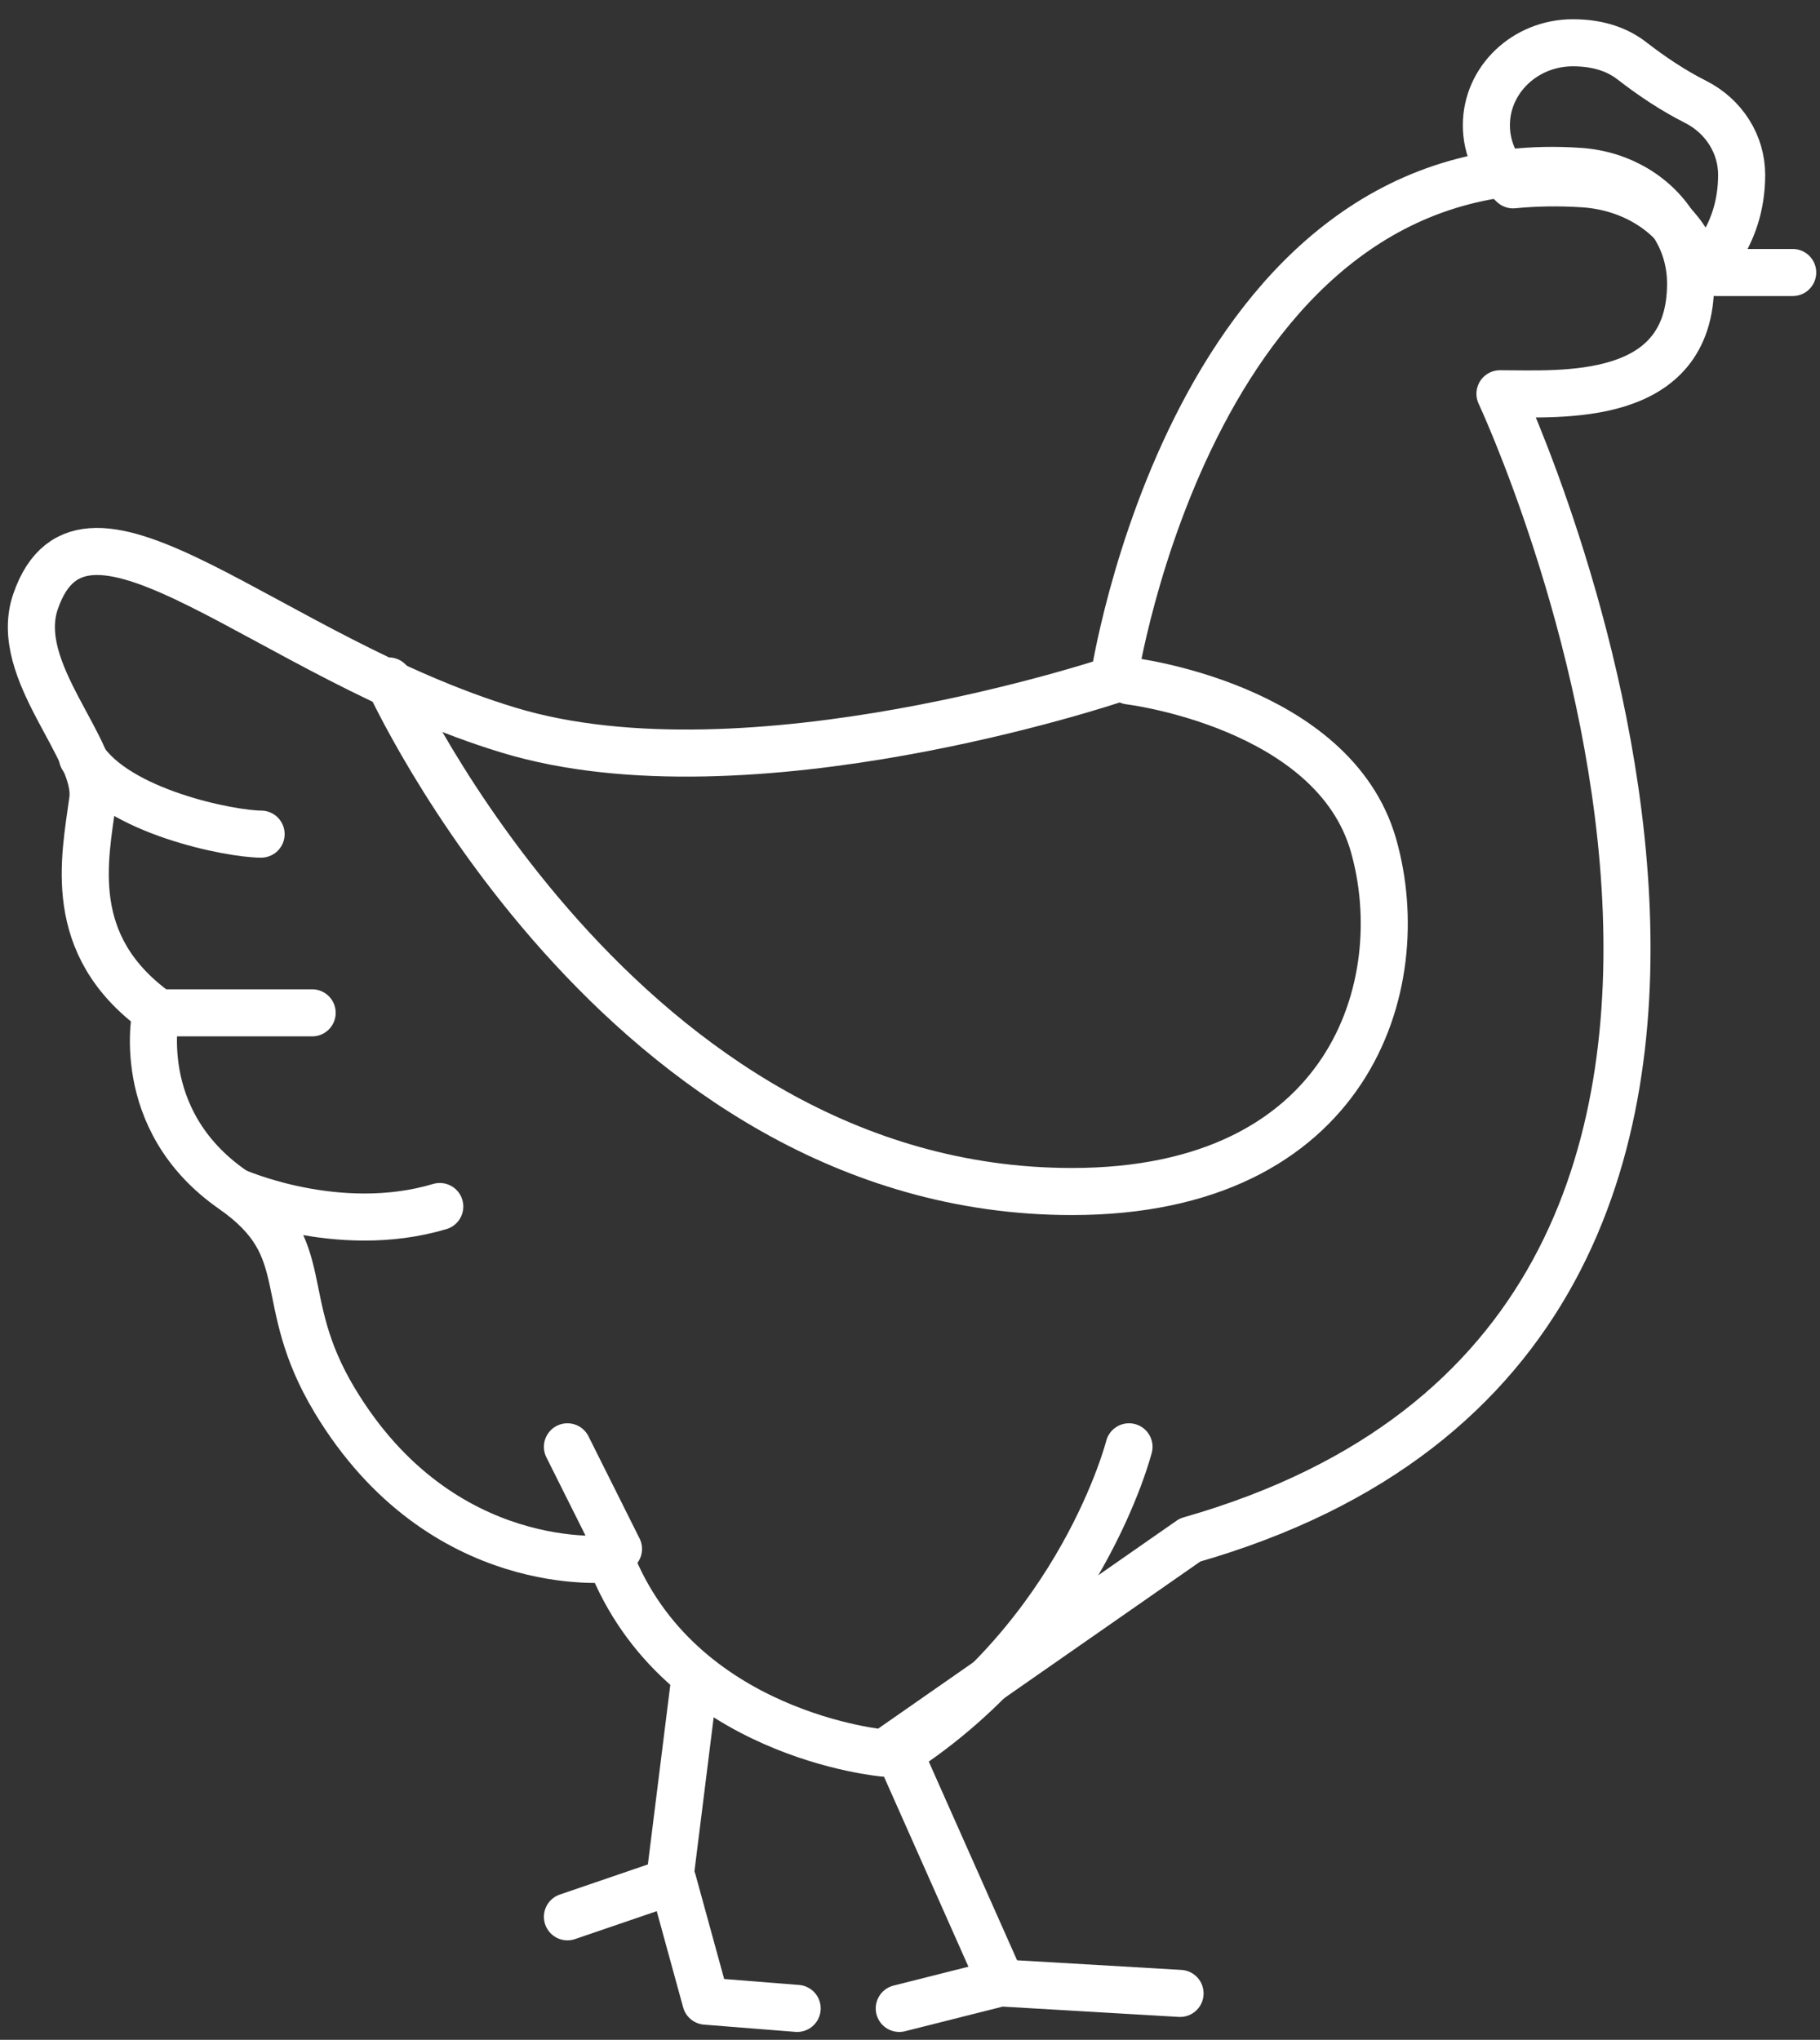
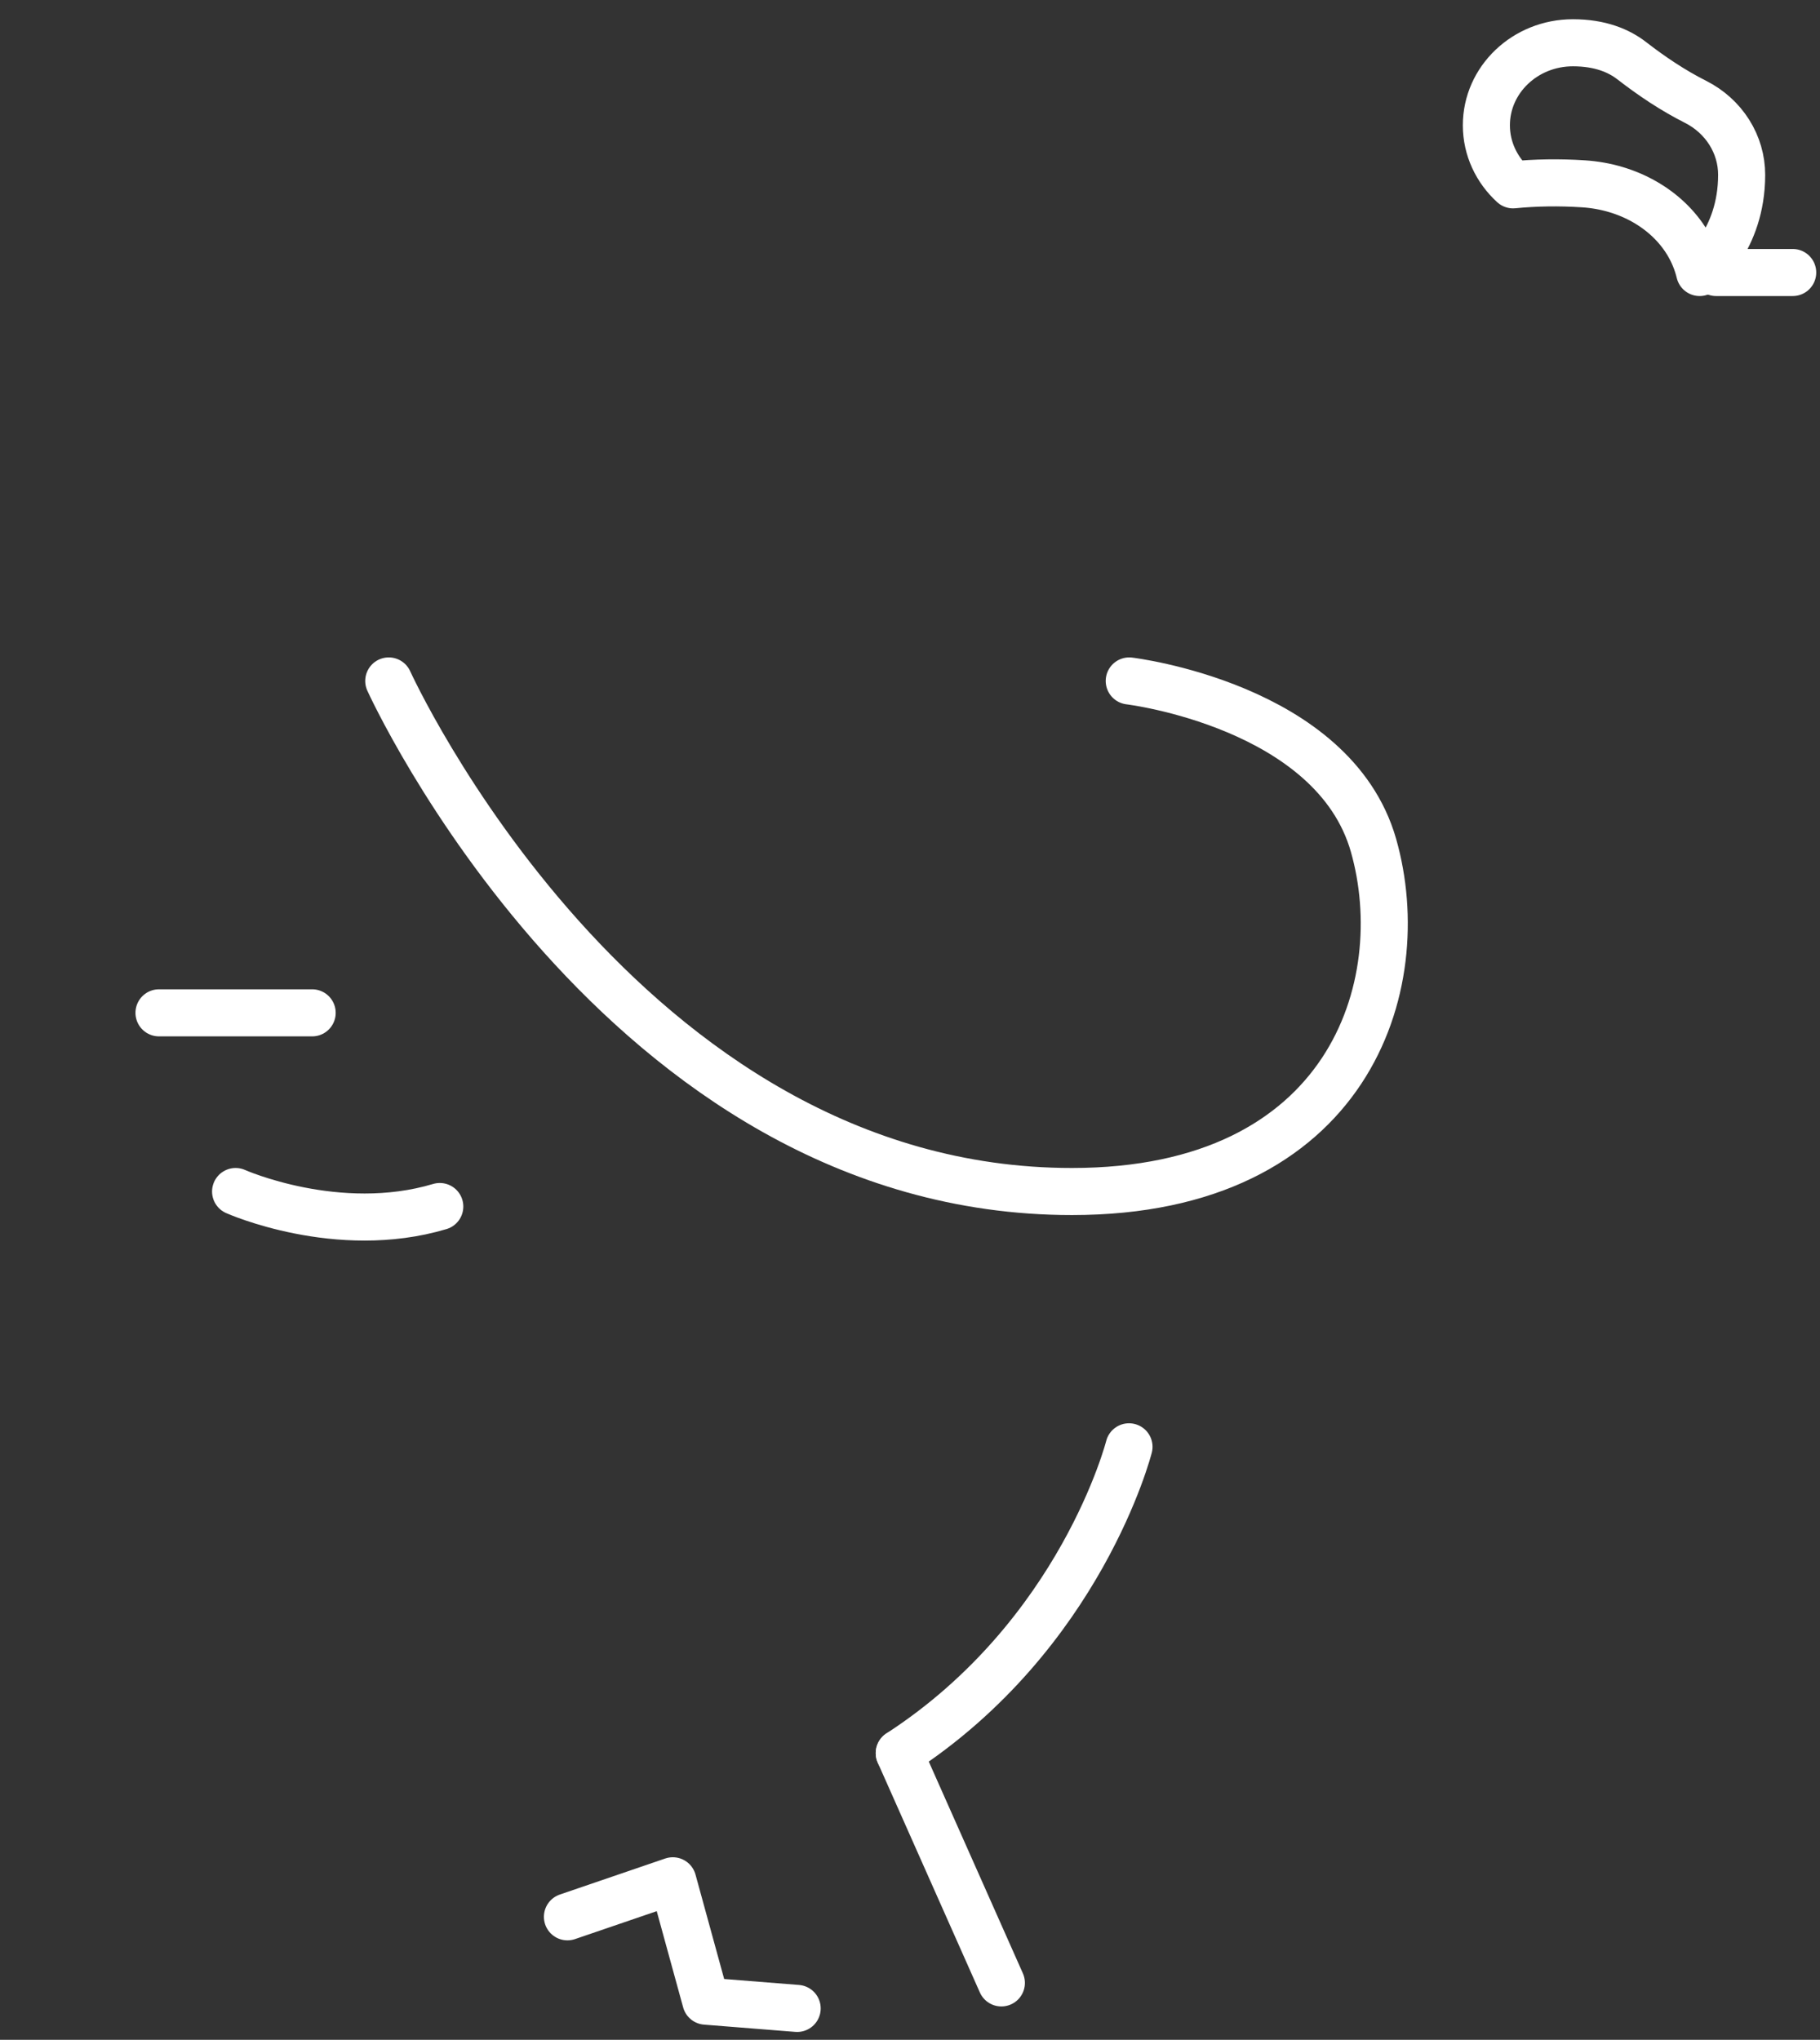
<svg xmlns="http://www.w3.org/2000/svg" width="58" height="65" viewBox="0 0 58 65" fill="none">
  <rect x="0" y="0" width="58" height="65" fill="#333333" stroke="none" />
-   <path d="M10.669 44.63C14.078 50.294 19.444 49.671 19.444 49.671C21.648 55.312 28.176 55.865 28.176 55.865L37.925 49.073C61.726 42.281 47.801 12.548 47.801 12.548C49.754 12.548 53.876 12.868 53.876 9.038C53.876 8.4 53.71 7.816 53.421 7.311C52.813 6.254 51.66 5.552 50.34 5.461C38.043 4.613 35.493 21.657 35.493 21.657C35.493 21.657 23.852 25.578 16.222 23.271C8.523 20.943 2.687 14.642 1.132 19.17C0.369 21.391 3.171 23.881 2.955 25.492C2.705 27.357 2.065 30.106 4.975 32.221C4.975 32.221 4.184 35.659 7.406 37.905C10.129 39.803 8.693 41.347 10.669 44.63Z" stroke="white" stroke-width="1.5" stroke-miterlimit="10" stroke-linecap="round" stroke-linejoin="round" />
  <path d="M54.689 8.684H57.13" stroke="white" stroke-width="1.5" stroke-miterlimit="10" stroke-linecap="round" stroke-linejoin="round" />
-   <path d="M22.15 53.425L21.337 59.933" stroke="white" stroke-width="1.5" stroke-miterlimit="10" stroke-linecap="round" stroke-linejoin="round" />
  <path d="M28.658 55.865L31.912 63.187" stroke="white" stroke-width="1.5" stroke-miterlimit="10" stroke-linecap="round" stroke-linejoin="round" />
  <path d="M18.083 61.081L21.441 59.933L22.494 63.769L25.404 64" stroke="white" stroke-width="1.5" stroke-miterlimit="10" stroke-linecap="round" stroke-linejoin="round" />
-   <path d="M28.658 64L31.884 63.187L37.606 63.522" stroke="white" stroke-width="1.5" stroke-miterlimit="10" stroke-linecap="round" stroke-linejoin="round" />
  <path d="M55.503 5.57C55.503 7.677 54.165 8.684 54.165 8.684C54.084 8.348 53.951 8.026 53.769 7.728C53.117 6.659 51.88 5.95 50.465 5.858C49.68 5.807 48.931 5.82 48.219 5.89C47.695 5.411 47.368 4.738 47.368 3.992C47.368 2.54 48.602 1.363 50.126 1.363C51.001 1.363 51.598 1.623 51.997 1.932C52.635 2.426 53.307 2.878 54.034 3.245C54.478 3.469 54.849 3.804 55.108 4.214C55.367 4.624 55.503 5.092 55.503 5.57Z" stroke="white" stroke-width="1.5" stroke-miterlimit="10" stroke-linecap="round" stroke-linejoin="round" />
  <path d="M35.987 21.699C35.987 21.699 42.502 22.477 43.772 26.941C45.041 31.405 42.985 37.969 34.161 37.969C19.768 37.969 12.389 21.699 12.389 21.699" stroke="white" stroke-width="1.5" stroke-miterlimit="10" stroke-linecap="round" stroke-linejoin="round" />
-   <path d="M2.627 24.14C3.728 25.872 7.359 26.58 8.321 26.58" stroke="white" stroke-width="1.5" stroke-miterlimit="10" stroke-linecap="round" stroke-linejoin="round" />
  <path d="M5.067 32.275C5.067 32.275 7.095 32.275 9.948 32.275" stroke="white" stroke-width="1.5" stroke-miterlimit="10" stroke-linecap="round" stroke-linejoin="round" />
  <path d="M7.508 37.969C7.508 37.969 10.762 39.419 14.015 38.447" stroke="white" stroke-width="1.5" stroke-miterlimit="10" stroke-linecap="round" stroke-linejoin="round" />
-   <path d="M19.71 49.358L18.083 46.104" stroke="white" stroke-width="1.5" stroke-miterlimit="10" stroke-linecap="round" stroke-linejoin="round" />
  <path d="M28.658 55.865C34.459 52.1 35.979 46.104 35.979 46.104" stroke="white" stroke-width="1.5" stroke-miterlimit="10" stroke-linecap="round" stroke-linejoin="round" />
</svg>